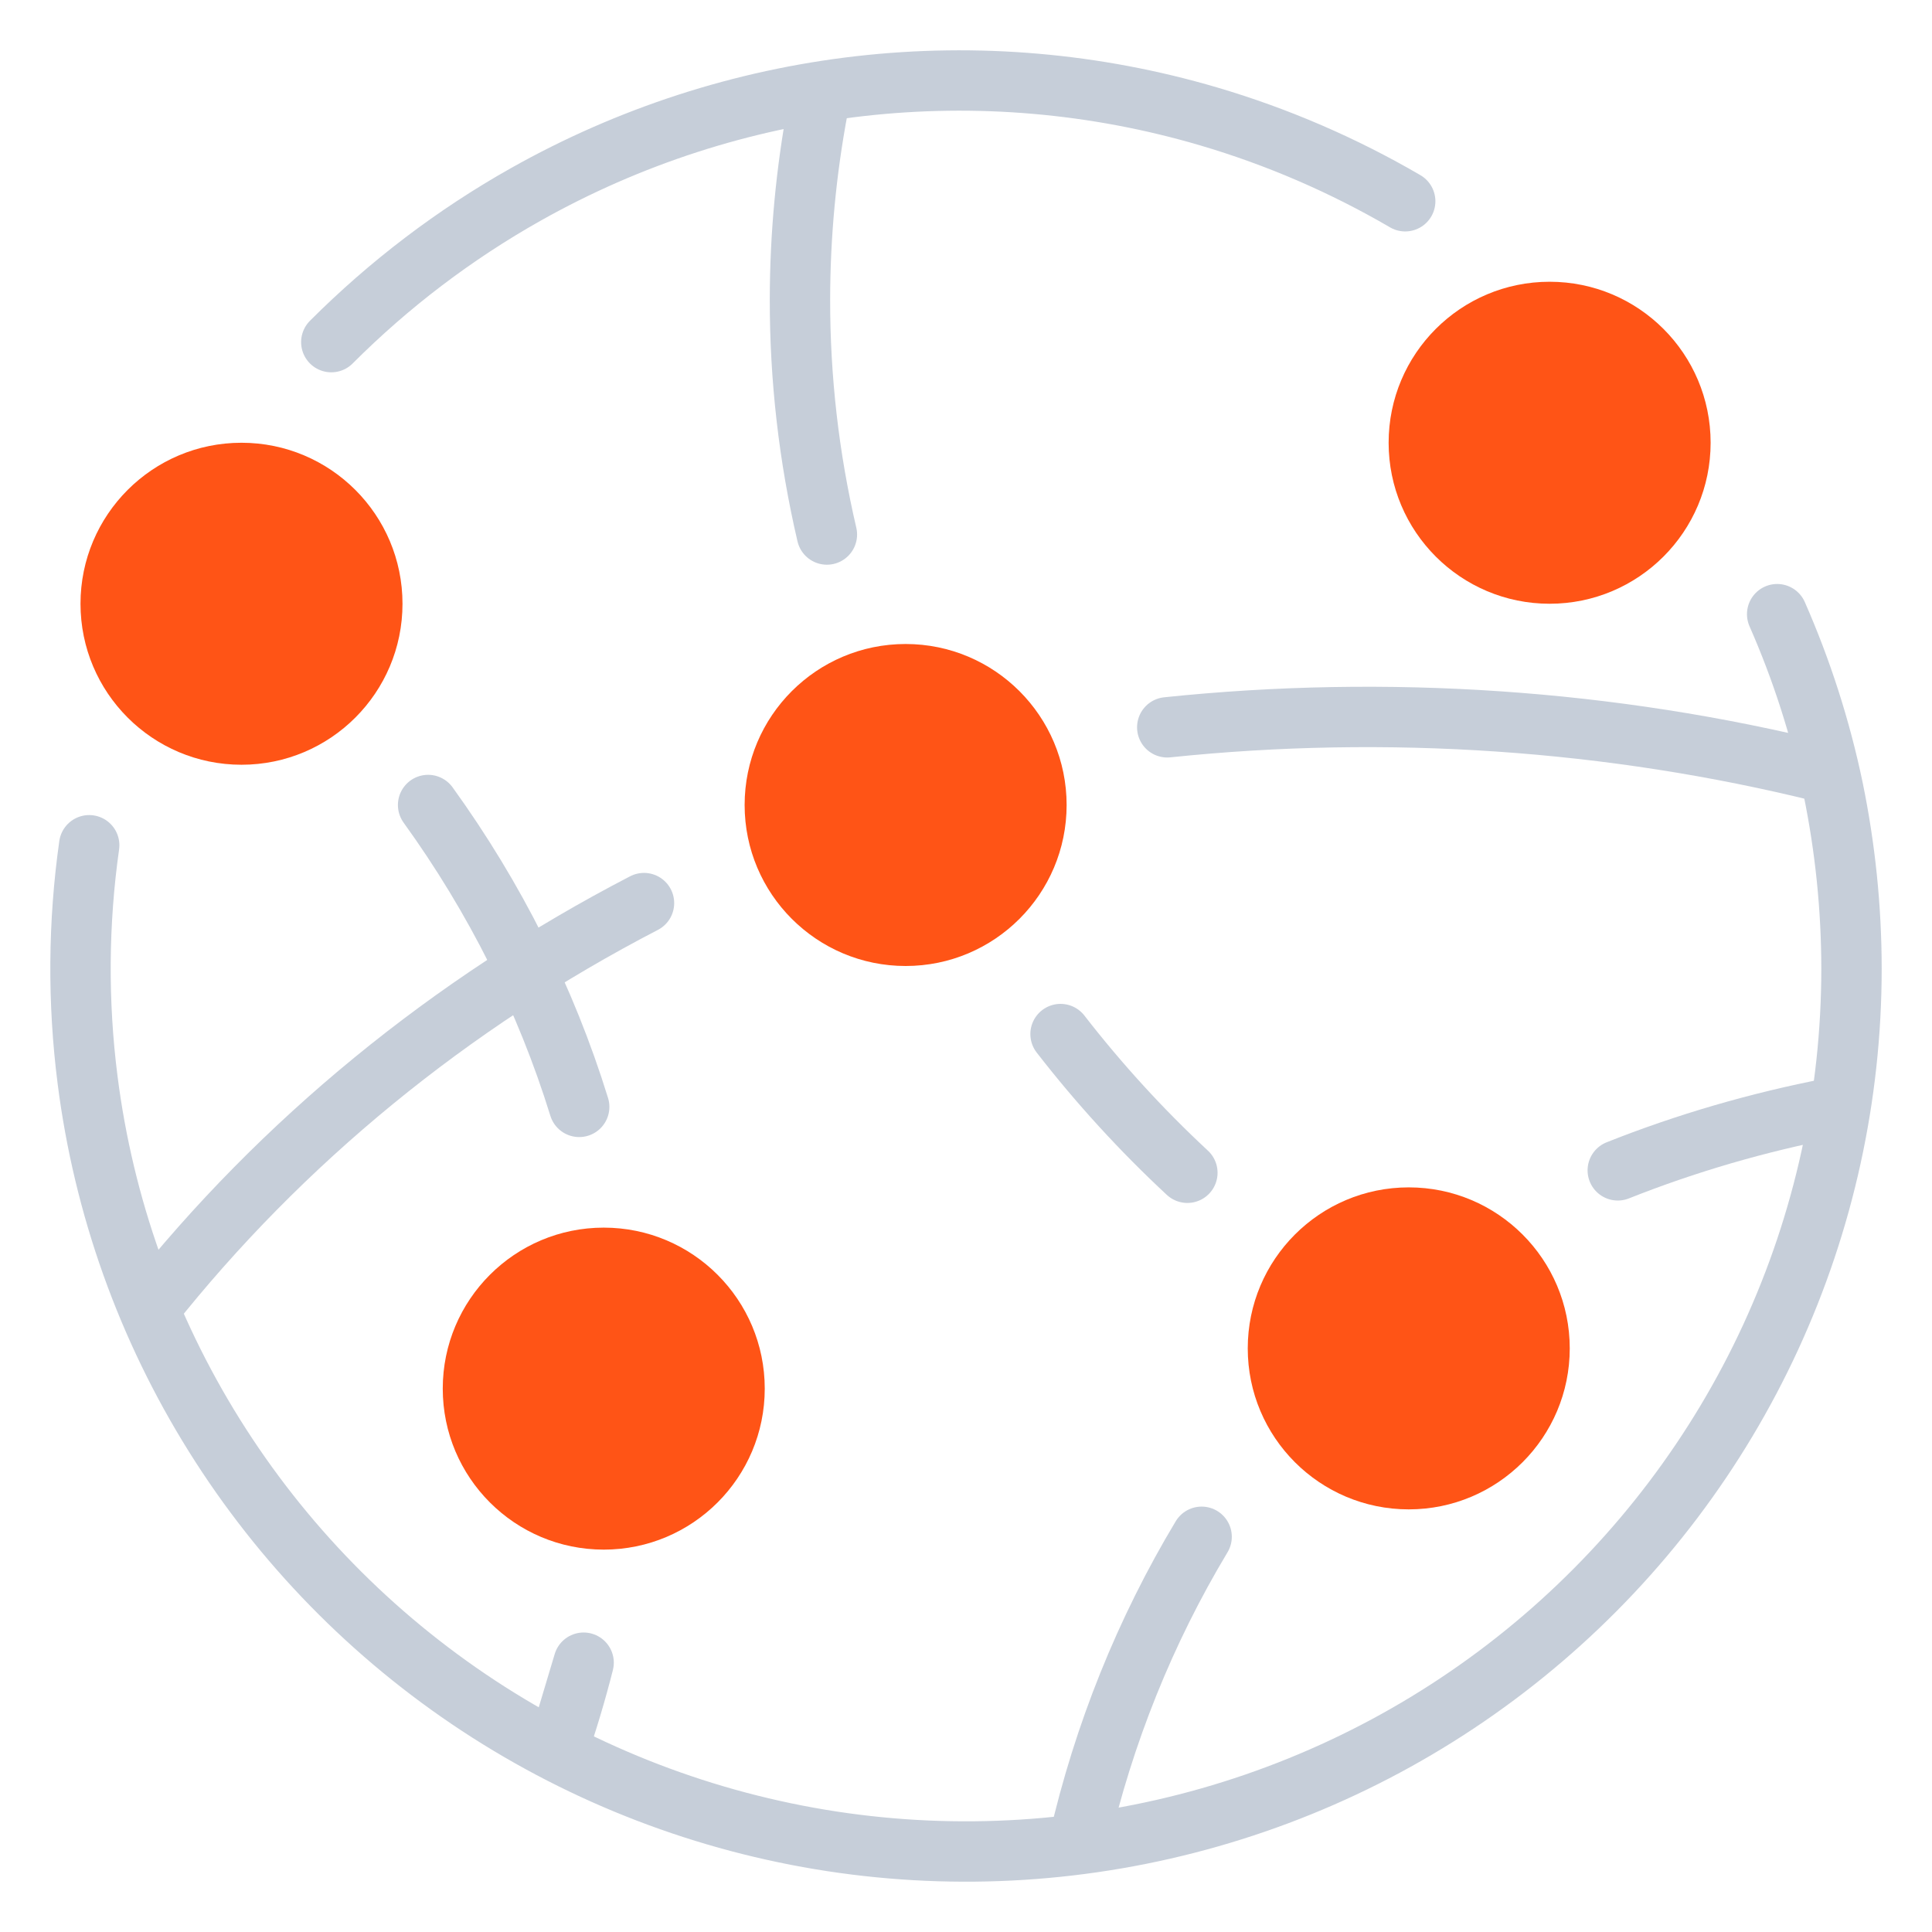
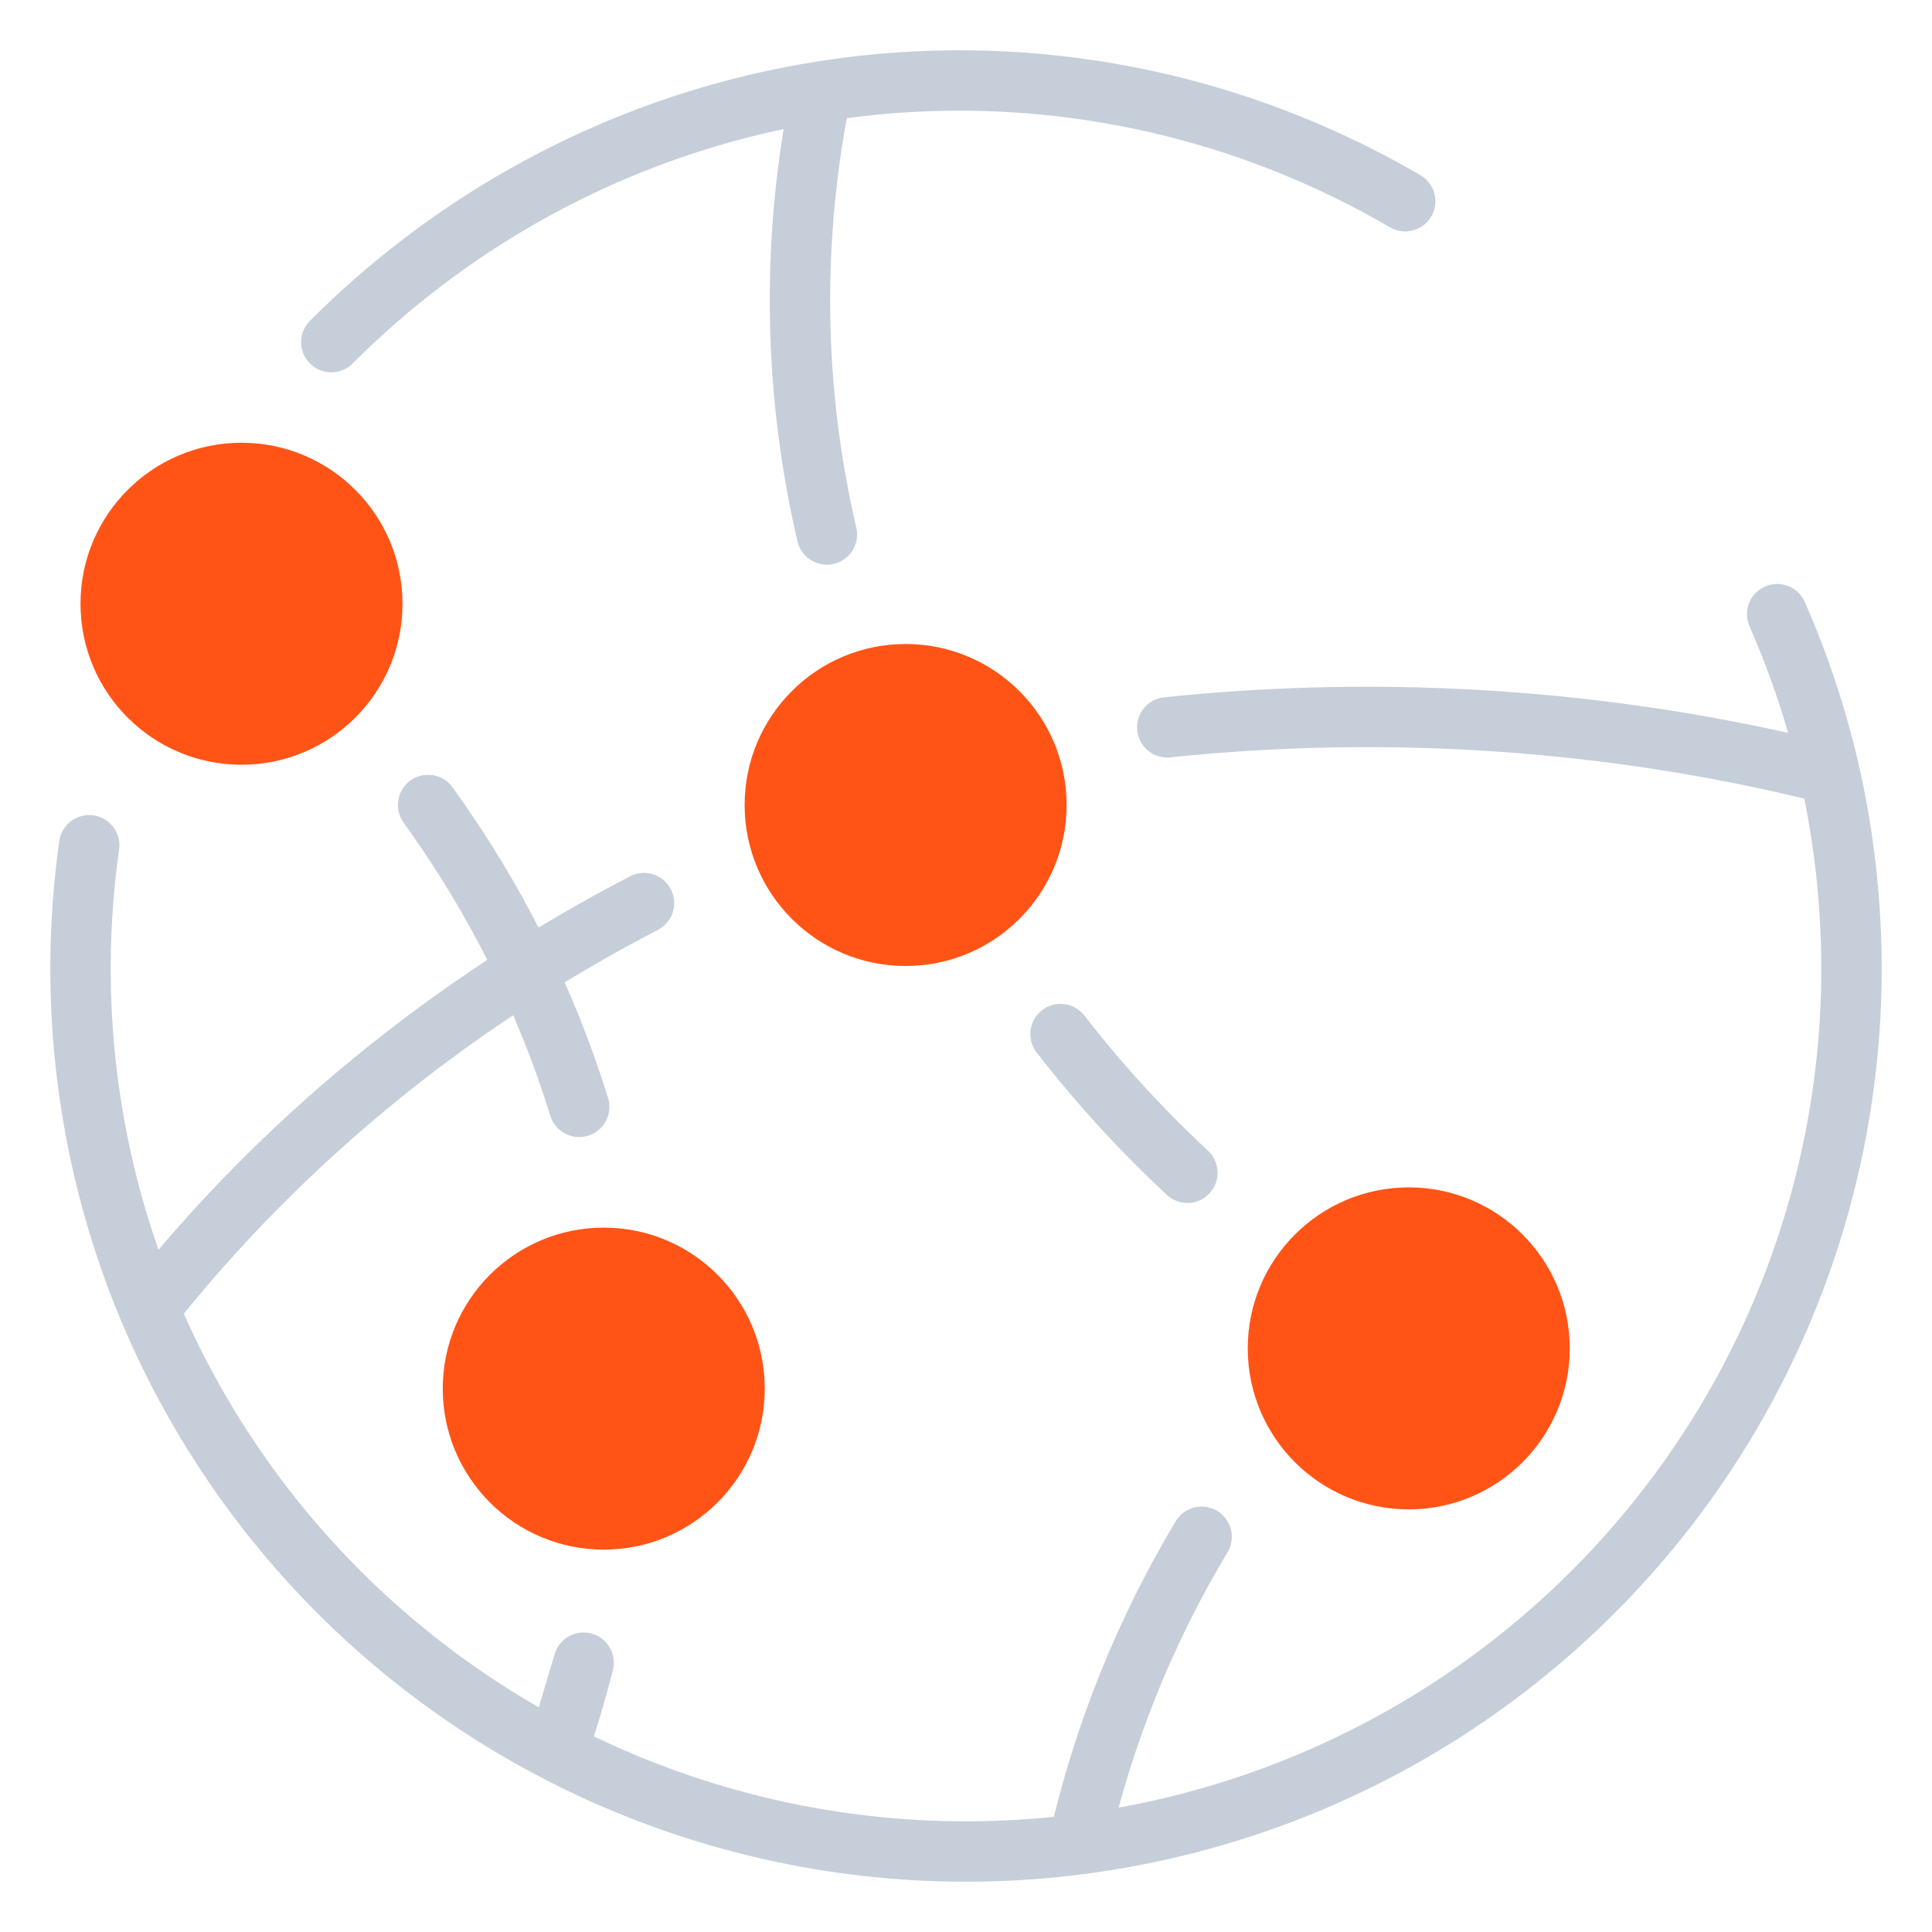
<svg xmlns="http://www.w3.org/2000/svg" width="48" height="48" viewBox="0 0 48 48" fill="none">
  <path d="M44.153 15.259C44.764 16.648 45.23 18.099 45.542 19.59C45.845 21.063 45.999 22.562 46 24.066C46 27.227 45.315 30.351 43.991 33.224C42.667 36.097 40.735 38.65 38.329 40.709C35.923 42.769 33.099 44.285 30.05 45.154C27.001 46.024 23.8 46.226 20.666 45.747C17.531 45.267 14.538 44.118 11.89 42.378C9.243 40.638 7.004 38.348 5.327 35.664C3.65 32.981 2.575 29.968 2.176 26.831C1.928 24.889 1.943 22.928 2.216 21" stroke="#C6CED9" stroke-width="1.5" stroke-miterlimit="10" stroke-linecap="round" />
  <path d="M34.912 5C33.376 4.104 31.736 3.395 30.027 2.892C27.214 2.064 24.267 1.809 21.356 2.141C18.445 2.474 15.627 3.387 13.065 4.829C11.293 5.826 9.668 7.062 8.231 8.5" stroke="#C6CED9" stroke-width="1.5" stroke-miterlimit="10" stroke-linecap="round" />
  <path fill-rule="evenodd" clip-rule="evenodd" d="M2 15C2 12.791 3.791 11 6 11C8.209 11 10 12.791 10 15C10 17.209 8.209 19 6 19C3.791 19 2 17.209 2 15Z" fill="#FF5416" />
-   <path fill-rule="evenodd" clip-rule="evenodd" d="M38.5 7C36.291 7 34.5 8.791 34.5 11C34.5 13.209 36.291 15 38.5 15C40.709 15 42.5 13.209 42.5 11C42.5 8.791 40.709 7 38.5 7Z" fill="#FF5416" />
  <path fill-rule="evenodd" clip-rule="evenodd" d="M22.5 16C20.291 16 18.5 17.791 18.5 20C18.5 22.209 20.291 24 22.5 24C24.709 24 26.5 22.209 26.5 20C26.5 17.791 24.709 16 22.5 16Z" fill="#FF5416" />
  <path fill-rule="evenodd" clip-rule="evenodd" d="M11 34.5C11 32.291 12.791 30.5 15 30.5C17.209 30.5 19 32.291 19 34.5C19 36.709 17.209 38.5 15 38.5C12.791 38.5 11 36.709 11 34.5Z" fill="#FF5416" />
  <path fill-rule="evenodd" clip-rule="evenodd" d="M31 33.5C31 31.291 32.791 29.5 35 29.5C37.209 29.5 39 31.291 39 33.5C39 35.709 37.209 37.5 35 37.5C32.791 37.5 31 35.709 31 33.5Z" fill="#FF5416" />
  <path d="M20.321 2.688C20.026 4.257 19.877 5.844 19.875 7.435C19.872 9.401 20.096 11.359 20.544 13.28" stroke="#C6CED9" stroke-width="1.5" stroke-miterlimit="10" stroke-linecap="round" />
  <path d="M26.349 25.691C27.308 26.927 28.362 28.08 29.5 29.137" stroke="#C6CED9" stroke-width="1.5" stroke-miterlimit="10" stroke-linecap="round" />
  <path d="M16 22.437C11.19 24.93 6.999 28.359 3.717 32.5" stroke="#C6CED9" stroke-width="1.5" stroke-miterlimit="10" stroke-linecap="round" />
  <path d="M45.312 19.188C40.031 17.877 34.464 17.5 29 18.07" stroke="#C6CED9" stroke-width="1.5" stroke-miterlimit="10" stroke-linecap="round" />
  <path d="M10.636 20C12.298 22.302 13.565 24.832 14.39 27.5" stroke="#C6CED9" stroke-width="1.5" stroke-miterlimit="10" stroke-linecap="round" />
  <path d="M14.5 41.309C14.313 42.047 14.094 42.778 13.844 43.5L14.5 41.309Z" stroke="#C6CED9" stroke-width="1.5" stroke-miterlimit="10" stroke-linecap="round" stroke-linejoin="round" />
  <path d="M29.854 38.181C28.454 40.511 27.421 43.074 26.802 45.769" stroke="#C6CED9" stroke-width="1.5" stroke-miterlimit="10" stroke-linecap="round" />
-   <path d="M45.5 27.53C43.665 27.885 41.886 28.404 40.193 29.077" stroke="#C6CED9" stroke-width="1.5" stroke-miterlimit="10" stroke-linecap="round" />
</svg>